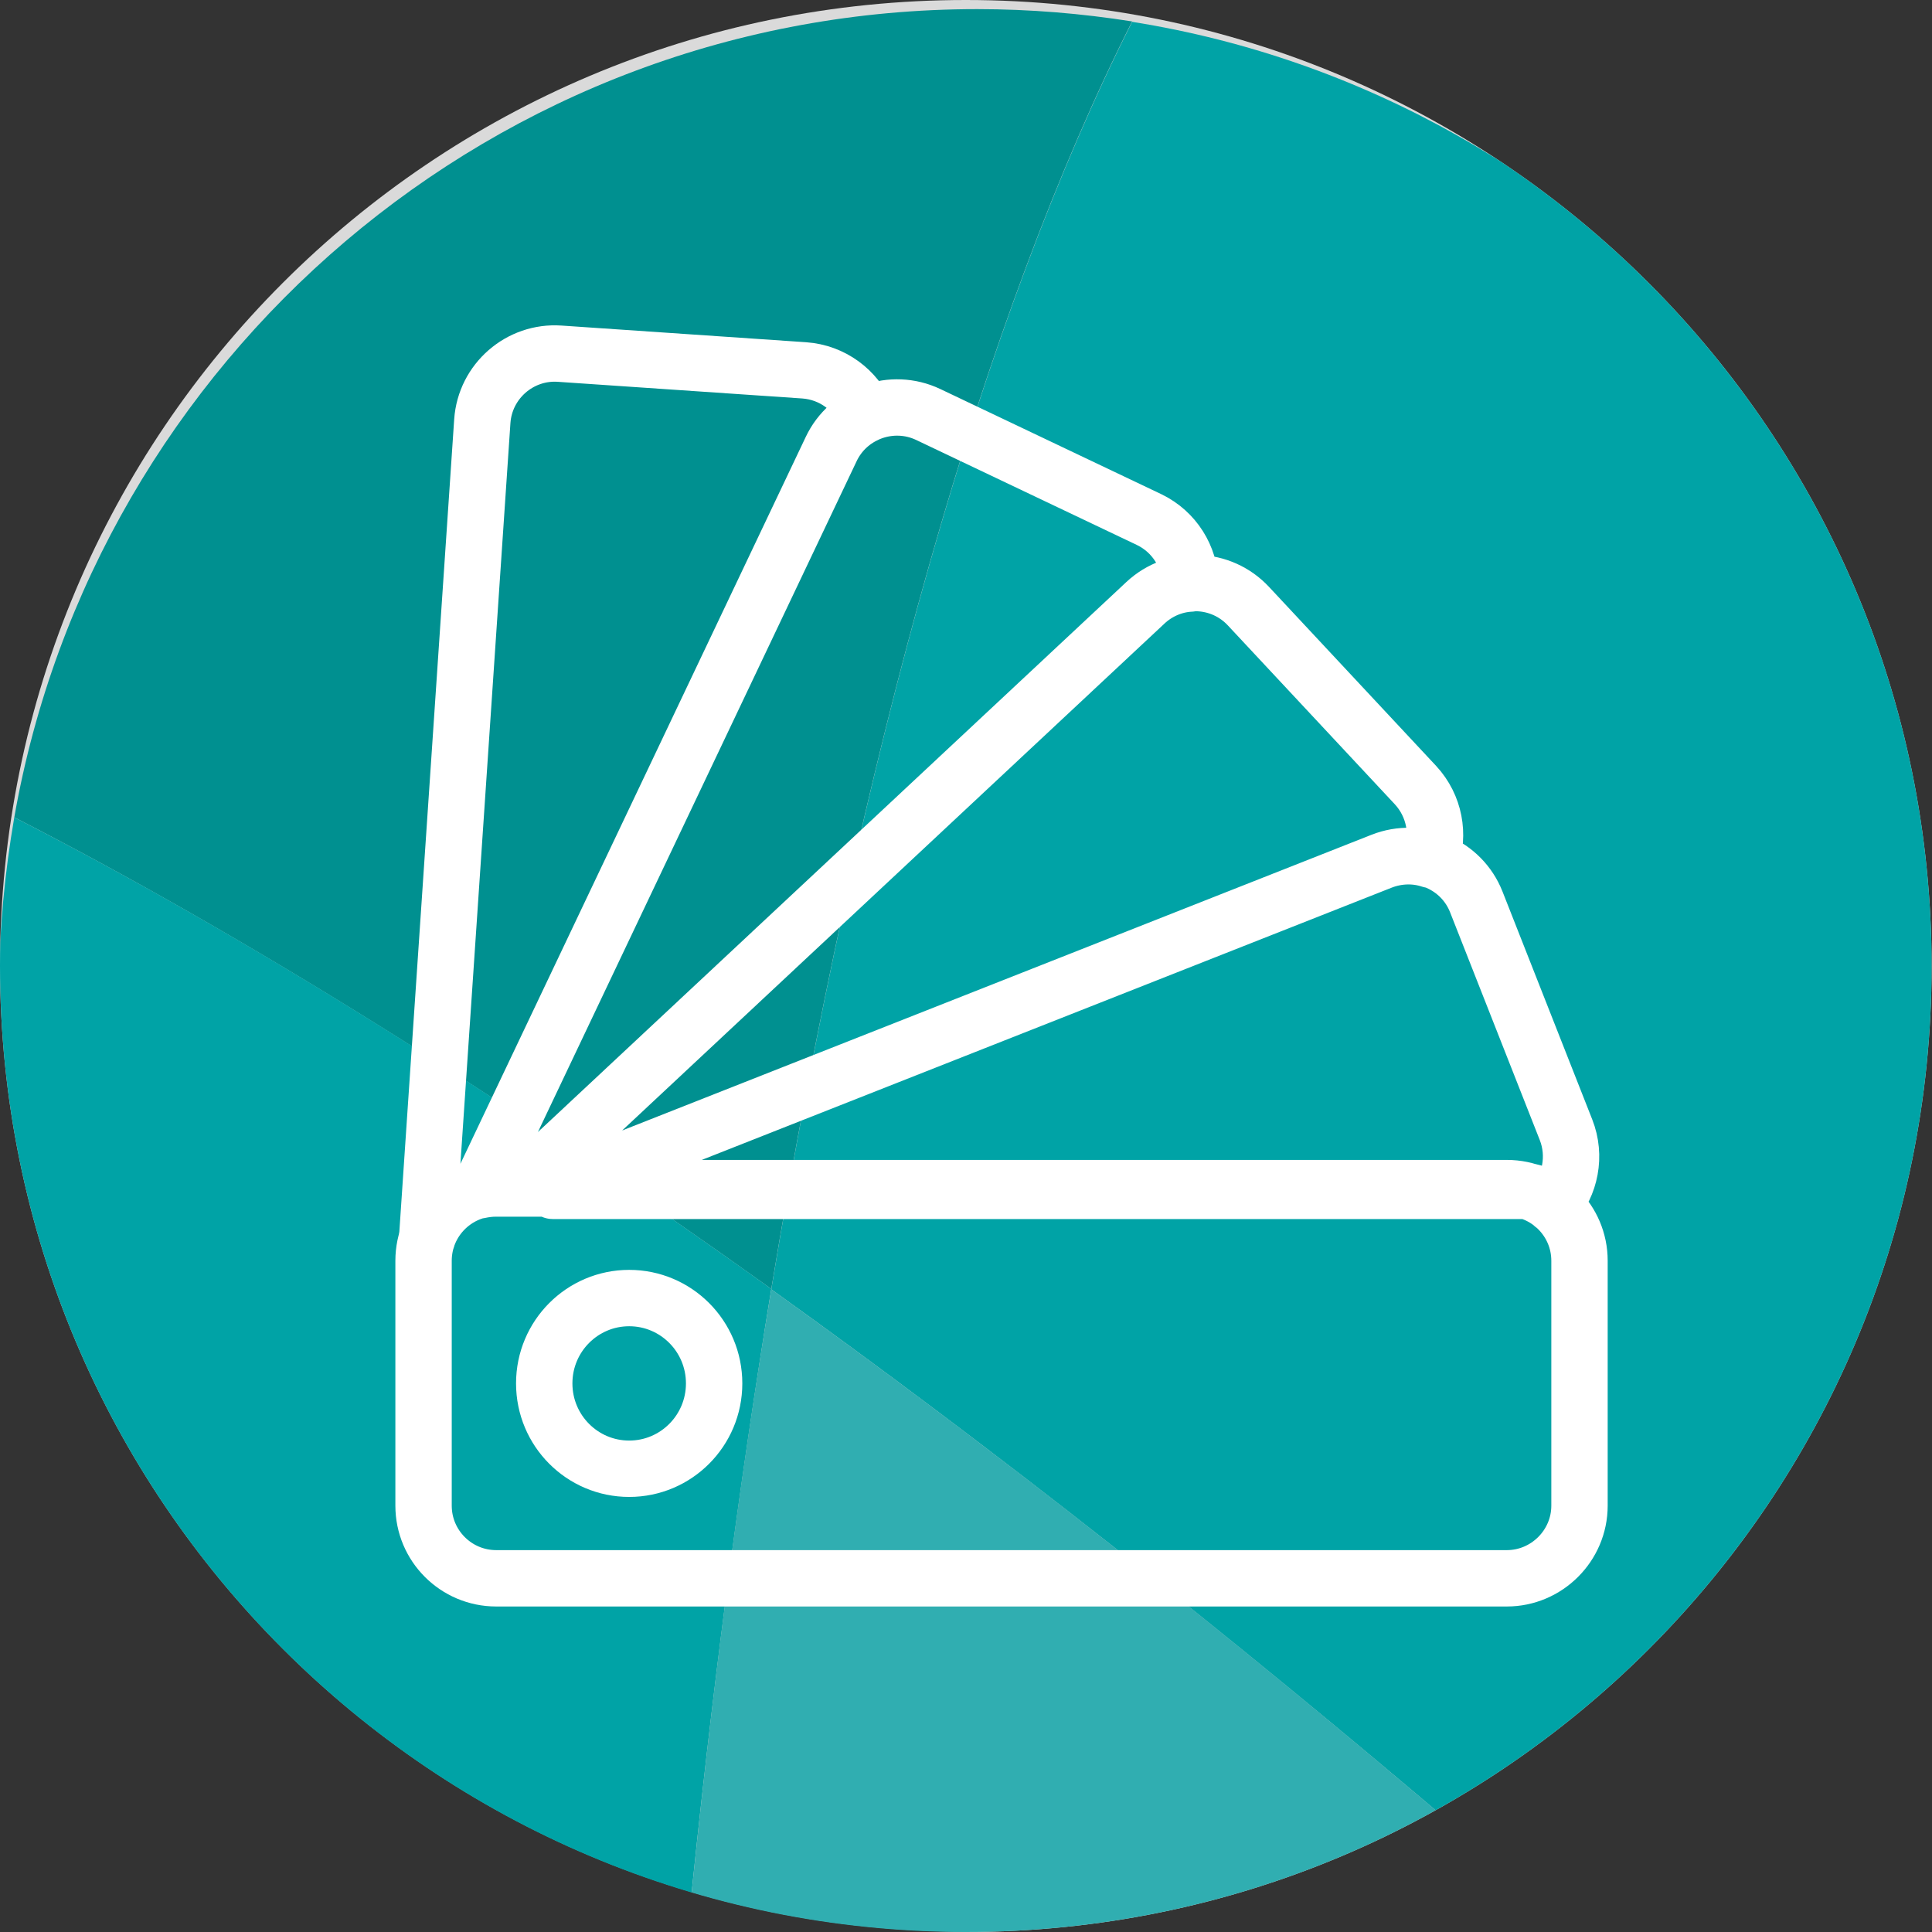
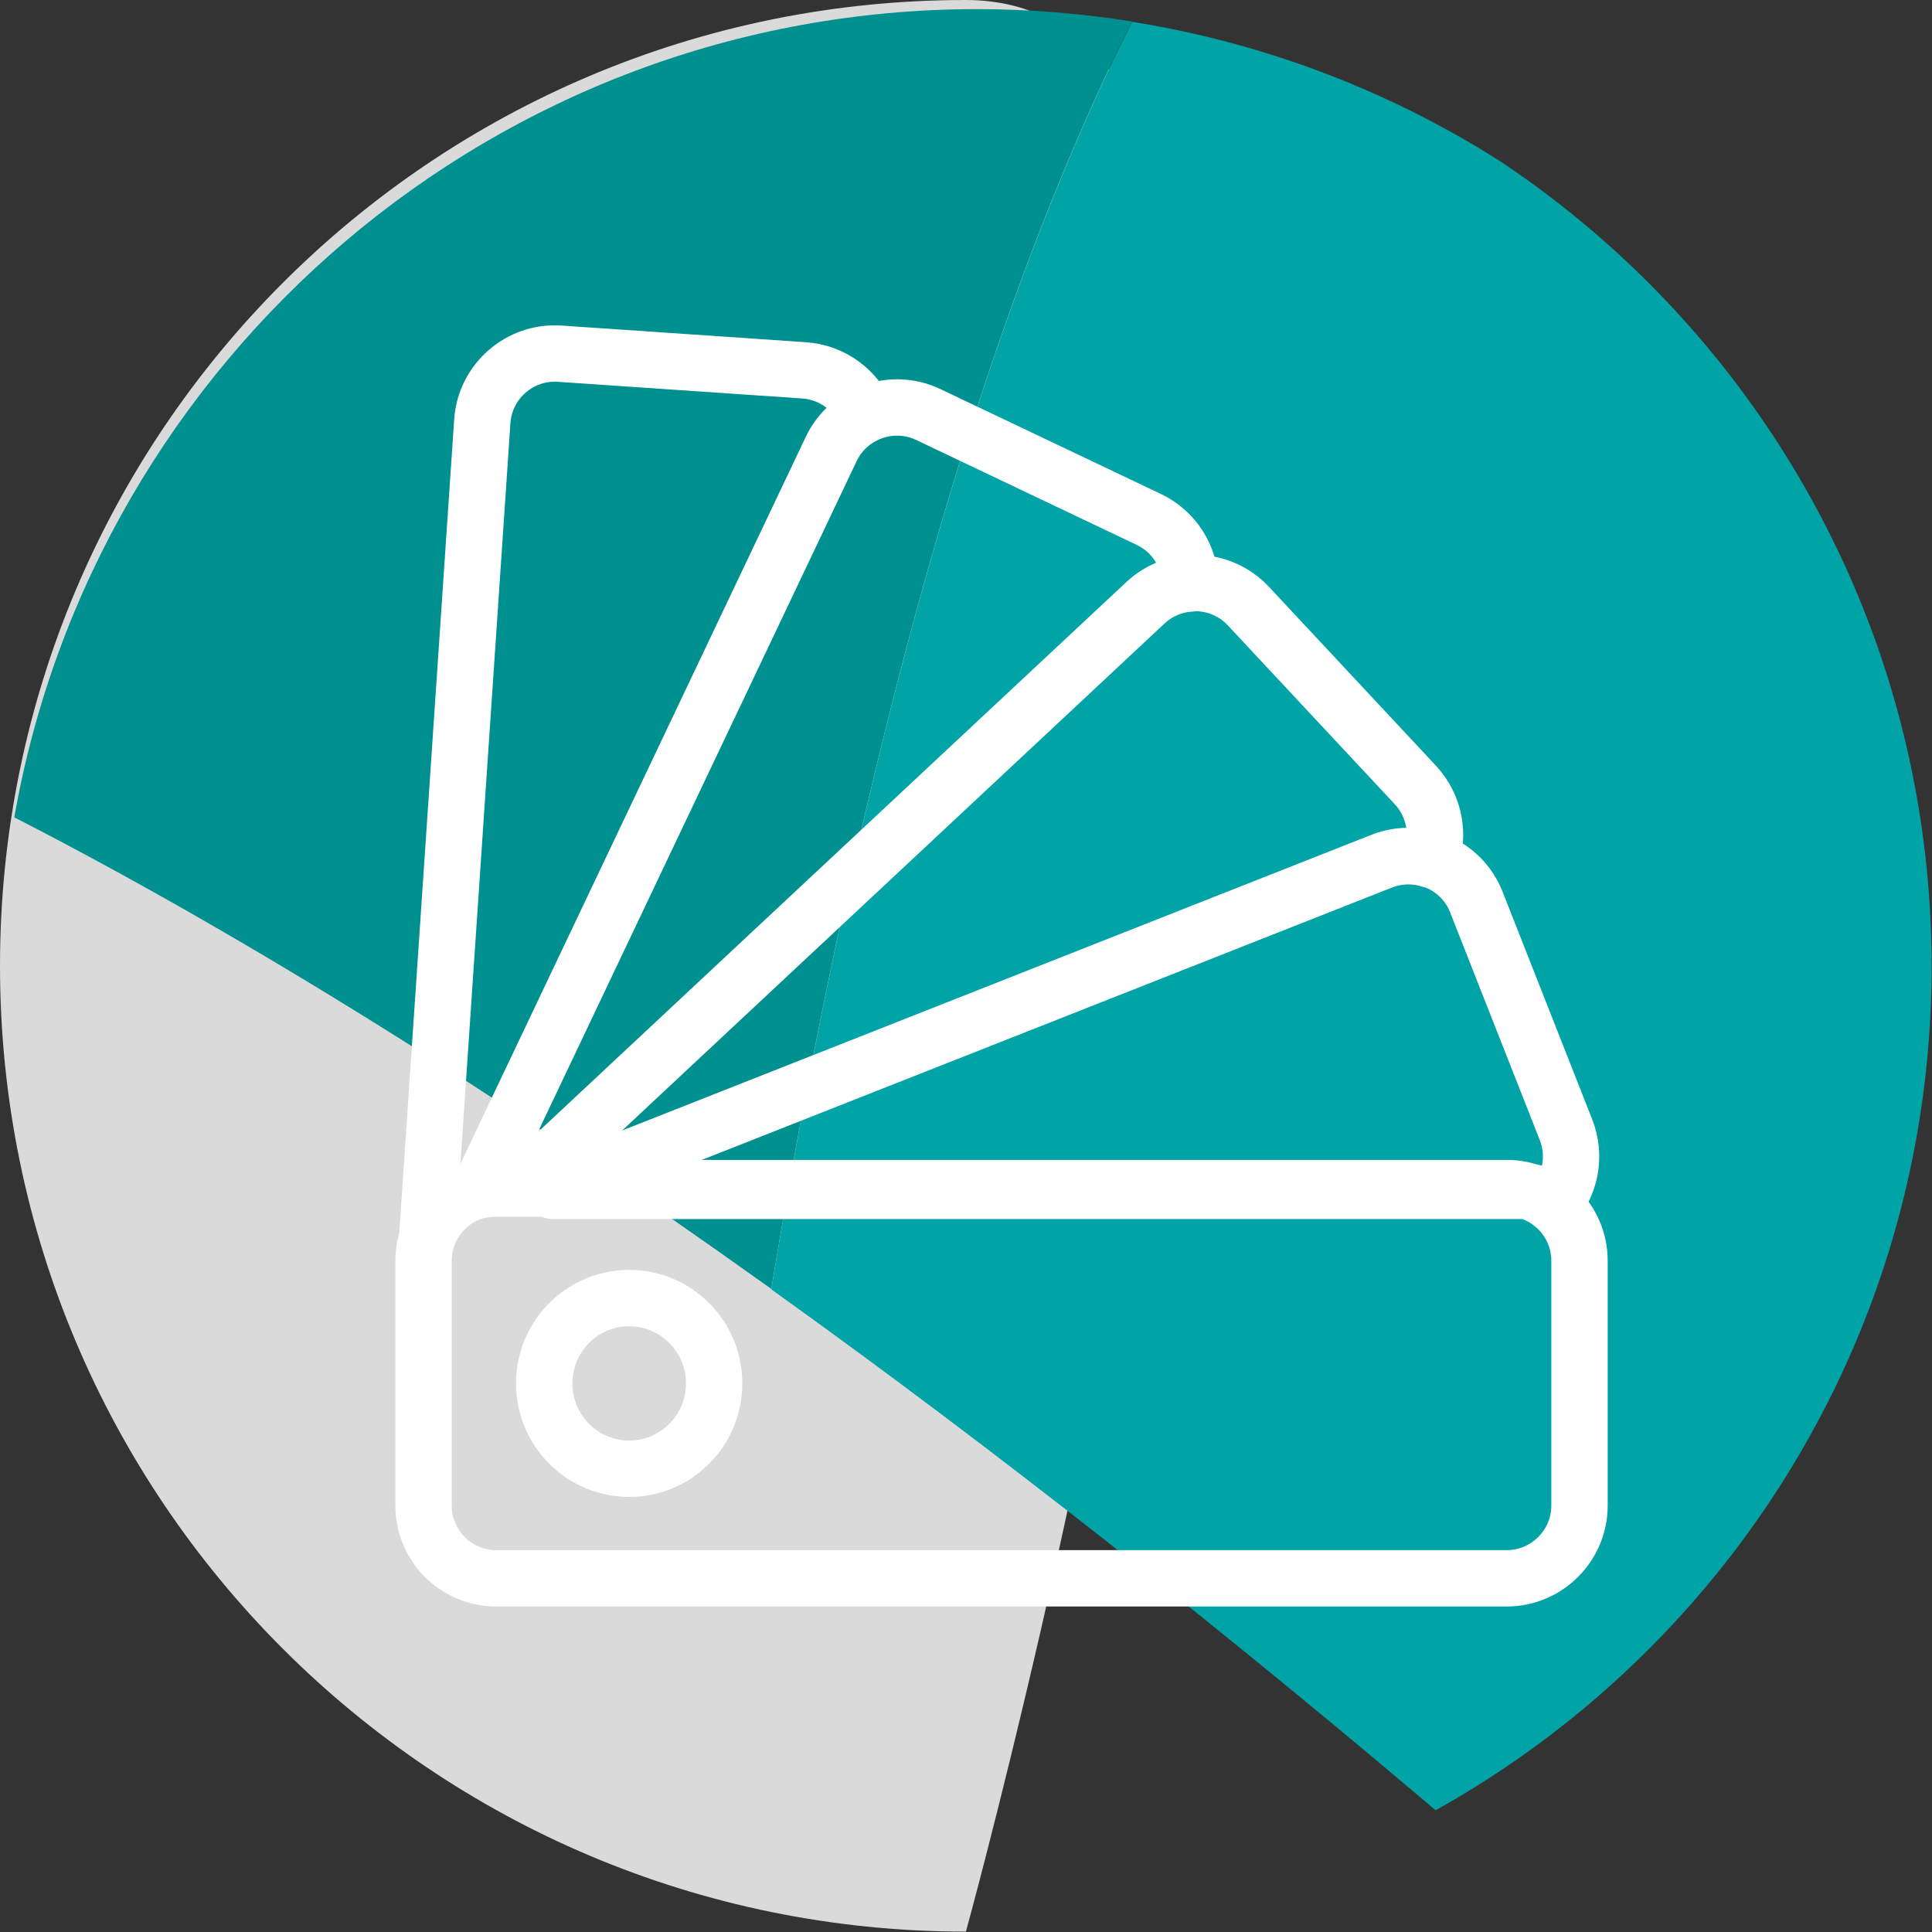
<svg xmlns="http://www.w3.org/2000/svg" id="Laag_2" data-name="Laag 2" viewBox="0 0 48.67 48.67">
  <rect x="0" y="0" width="48.67" height="48.67" fill="#333333" stroke="none" />
  <defs>
    <style>
      .cls-1 {
        fill: #dadada;
      }

      .cls-1, .cls-2, .cls-3, .cls-4, .cls-5 {
        stroke-width: 0px;
      }

      .cls-6 {
        clip-path: url(#clippath);
      }

      .cls-2, .cls-7 {
        fill: none;
      }

      .cls-3 {
        fill: #009090;
      }

      .cls-4 {
        fill: #00a3a6;
      }

      .cls-5 {
        fill: #30aeb1;
      }

      .cls-7 {
        stroke: #fff;
        stroke-linecap: round;
        stroke-linejoin: round;
        stroke-width: 1.42px;
      }
    </style>
    <clipPath id="clippath">
      <path class="cls-2" d="M0,24.33C0,37.77,10.89,48.67,24.33,48.67s24.33-10.89,24.33-24.33S37.77,0,24.33,0,0,10.9,0,24.33" />
    </clipPath>
  </defs>
  <g id="Laag_1-2" data-name="Laag 1">
    <g>
-       <path class="cls-1" d="M24.33,48.67c13.44,0,24.33-10.89,24.33-24.33S37.77,0,24.33,0,0,10.89,0,24.33s10.89,24.33,24.33,24.33" />
+       <path class="cls-1" d="M24.33,48.67S37.77,0,24.33,0,0,10.89,0,24.33s10.89,24.33,24.33,24.33" />
      <g class="cls-6">
        <path class="cls-3" d="M28.52.54c-1.27-.2-2.57-.31-3.9-.31C12.49.23,2.39,9.04.36,20.59c5.77,2.96,12.21,6.97,19.07,11.88,2.23-13.5,5.37-24.57,9.09-31.93" />
        <path class="cls-4" d="M36.89,46.22c7.38-4.26,12.37-12.23,12.37-21.35,0-12.26-9-22.45-20.74-24.32-3.72,7.36-6.86,18.43-9.09,31.93,5.6,4.01,11.46,8.62,17.46,13.74" />
-         <path class="cls-4" d="M17.35,48.4c.56-5.6,1.26-10.93,2.08-15.93C12.58,27.56,6.14,23.55.36,20.59.12,21.98-.02,23.41-.02,24.86-.02,35.92,7.3,45.29,17.35,48.4" />
-         <path class="cls-5" d="M36.89,46.22c-5.99-5.12-11.86-9.73-17.46-13.74-.83,5-1.52,10.33-2.08,15.93,2.3.71,4.74,1.1,7.27,1.1,4.46,0,8.65-1.2,12.27-3.29" />
        <path class="cls-7" d="M12.5,29.93h25.46c1.01,0,1.83.82,1.83,1.83v6.17c0,1.01-.83,1.83-1.83,1.83H12.5c-1.01,0-1.83-.82-1.83-1.83v-6.17c0-1.01.82-1.83,1.83-1.83ZM13.93,29.93l20.88-8.24c.94-.37,2.01.09,2.38,1.03l2.26,5.74c.26.66.11,1.39-.33,1.89h0s-.02-.02-.03-.03h0s-.02-.02-.03-.03h0s-.02-.02-.03-.03h0s-.02-.02-.03-.02h0s-.02-.02-.03-.02h0s-.02-.02-.03-.02h0s-.02-.02-.04-.02h0s-.02-.01-.04-.02h0s-.02-.01-.04-.02h0s-.02-.01-.04-.02h0s-.02-.01-.04-.02h0s-.02-.01-.04-.02h0s-.02-.01-.04-.02h0s-.03-.01-.04-.02h0s-.03,0-.04-.01h0s-.03,0-.04-.01h0s-.03,0-.04-.01h0s-.03,0-.04-.01h0s-.03,0-.04,0h0s-.03,0-.04,0h0s-.03,0-.04,0c-.02,0-.03,0-.04,0h0s-.03,0-.04,0h0s-.03,0-.04,0h0s-.03,0-.04,0h0s-.03,0-.04,0h0s-.03,0-.04,0h0s-.03,0-.04,0H13.93ZM13.08,29.93l15.78-14.75c.74-.69,1.9-.65,2.59.09l4.21,4.51c.48.52.61,1.25.38,1.88-.39-.13-.83-.12-1.24.04l-20.88,8.24h-.85ZM12.07,29.98l8.87-18.67c.43-.91,1.53-1.3,2.44-.87l5.57,2.65c.64.31,1.02.94,1.04,1.61-.41.02-.82.19-1.14.49l-15.78,14.75h-.58c-.15,0-.29.02-.43.05ZM10.76,31.2l1.39-20.59c.07-1.01.95-1.77,1.95-1.7l6.16.42c.71.05,1.3.5,1.56,1.11-.37.17-.69.47-.88.87l-8.87,18.67c-.62.15-1.12.62-1.32,1.22ZM15.85,32.7c1.18,0,2.14.96,2.14,2.15s-.96,2.15-2.14,2.15-2.14-.96-2.14-2.15.96-2.15,2.14-2.15Z" />
      </g>
    </g>
  </g>
</svg>